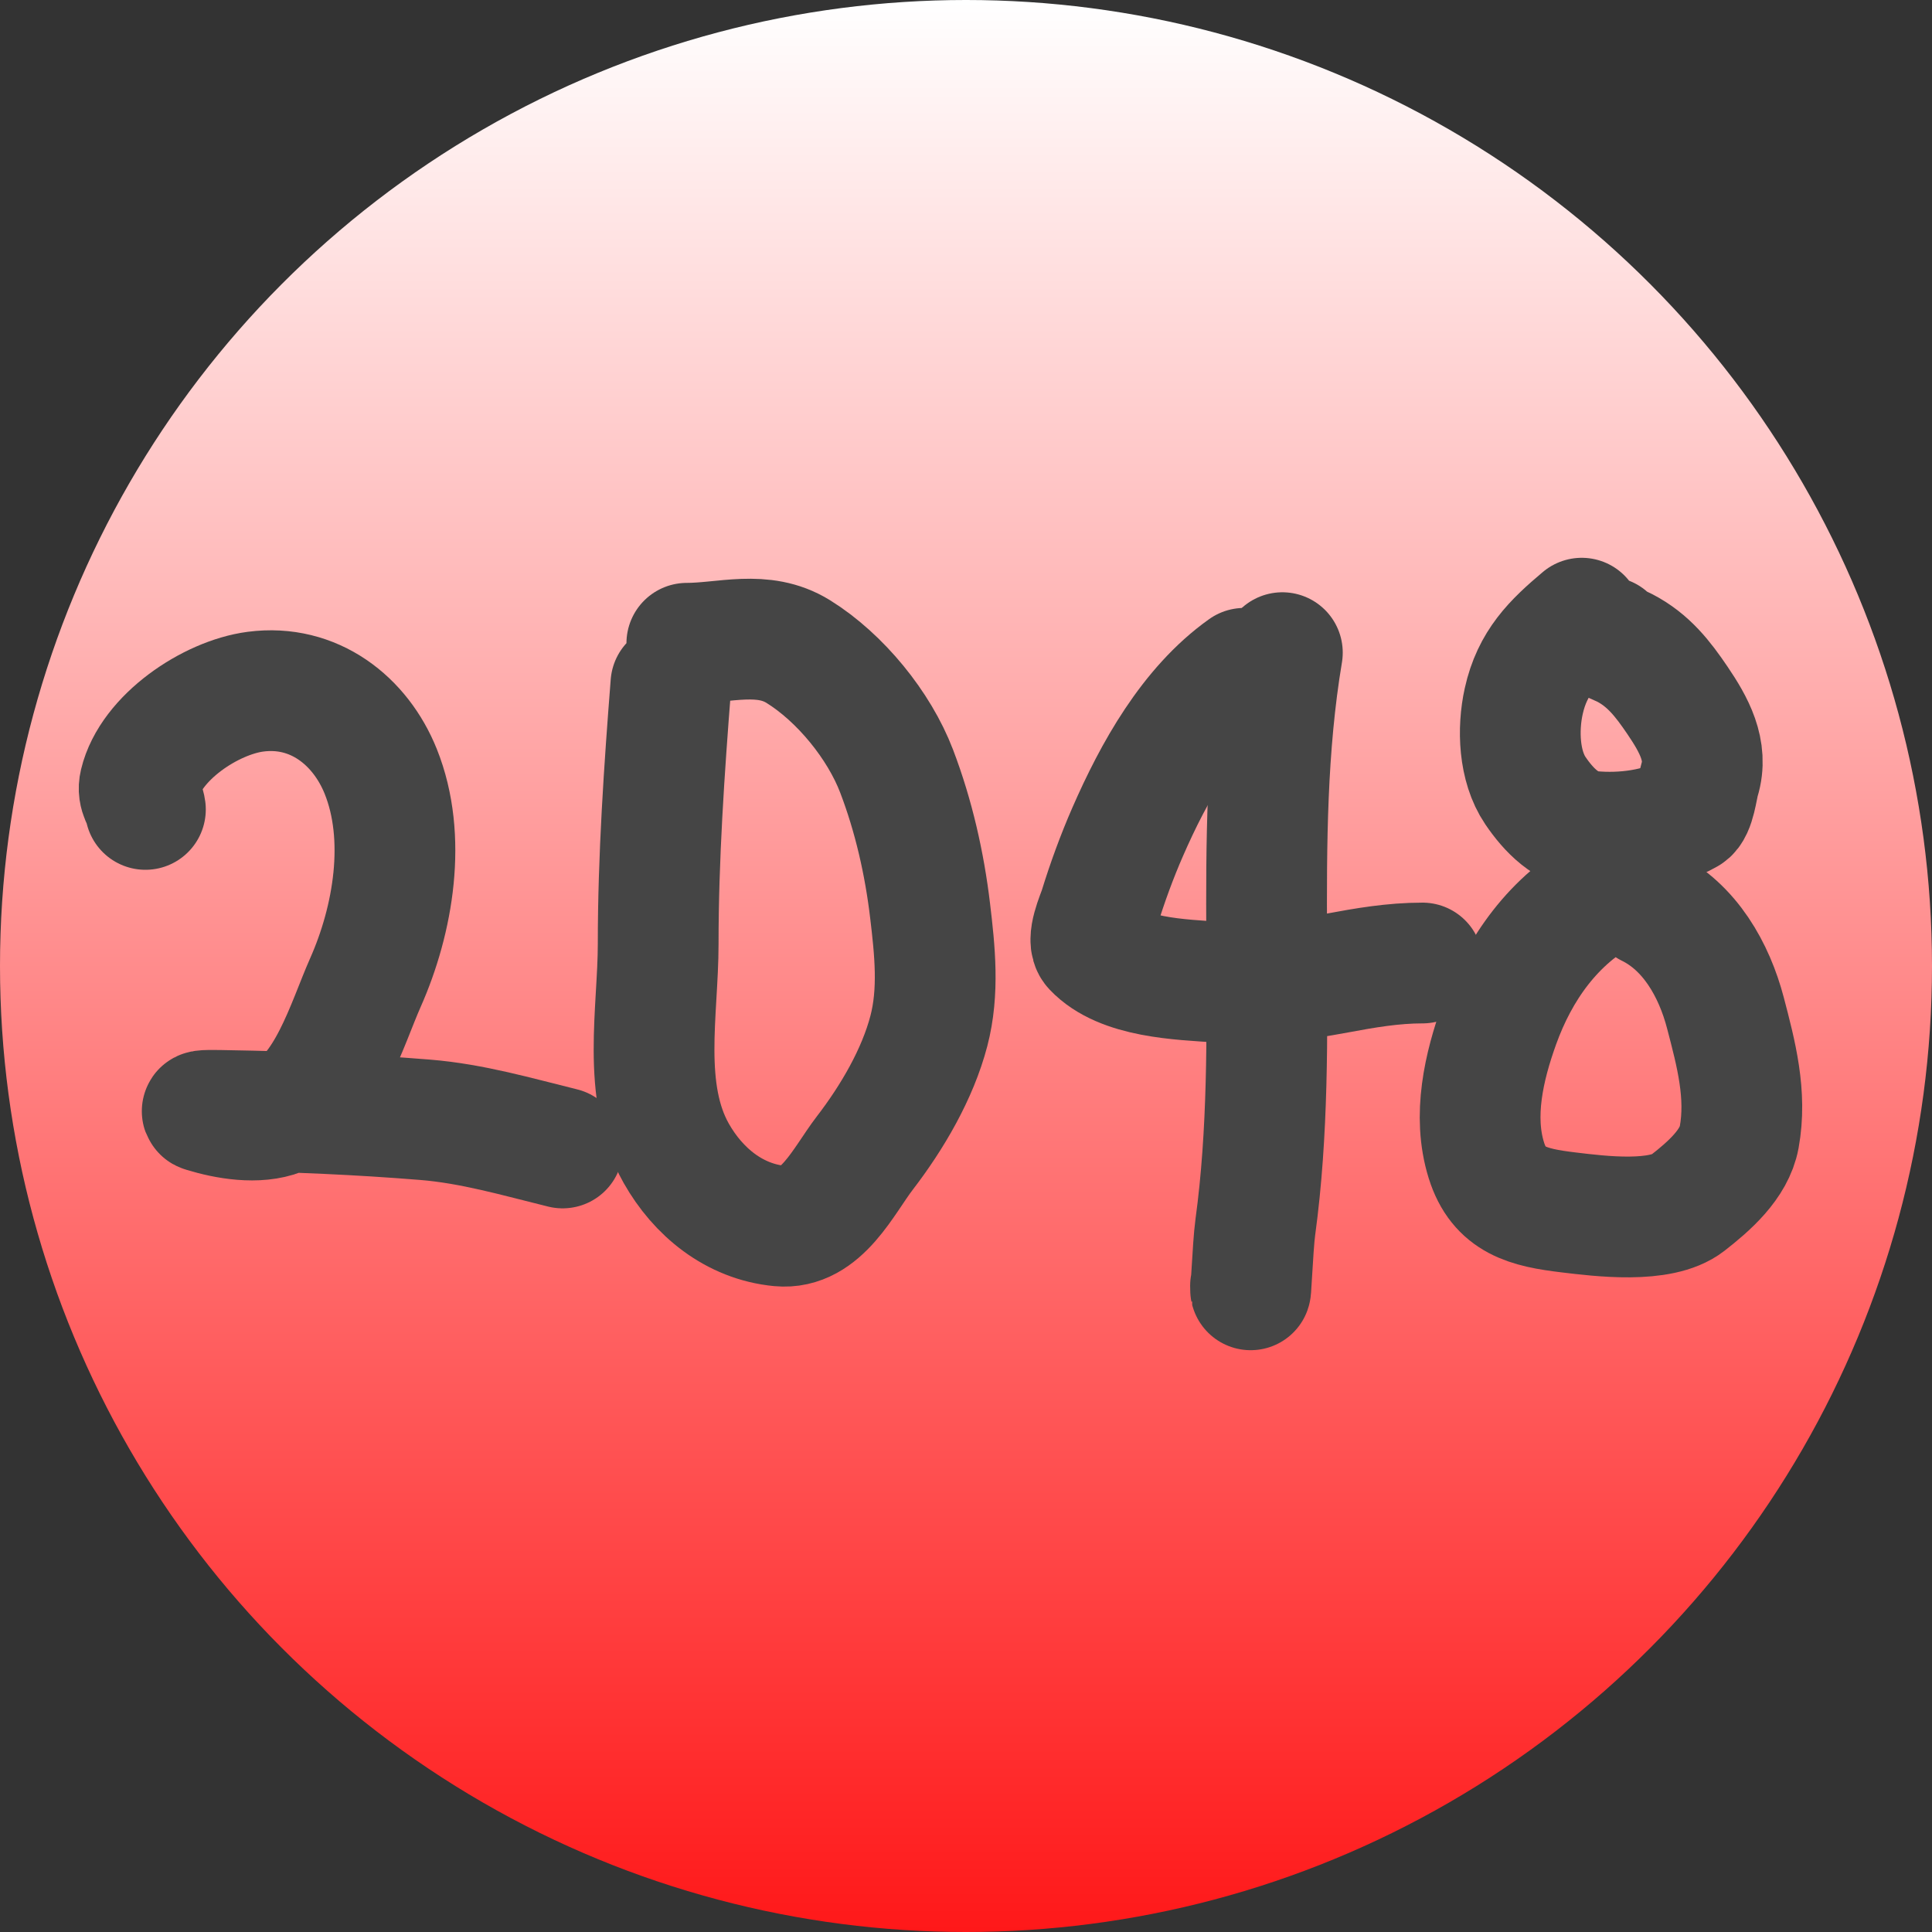
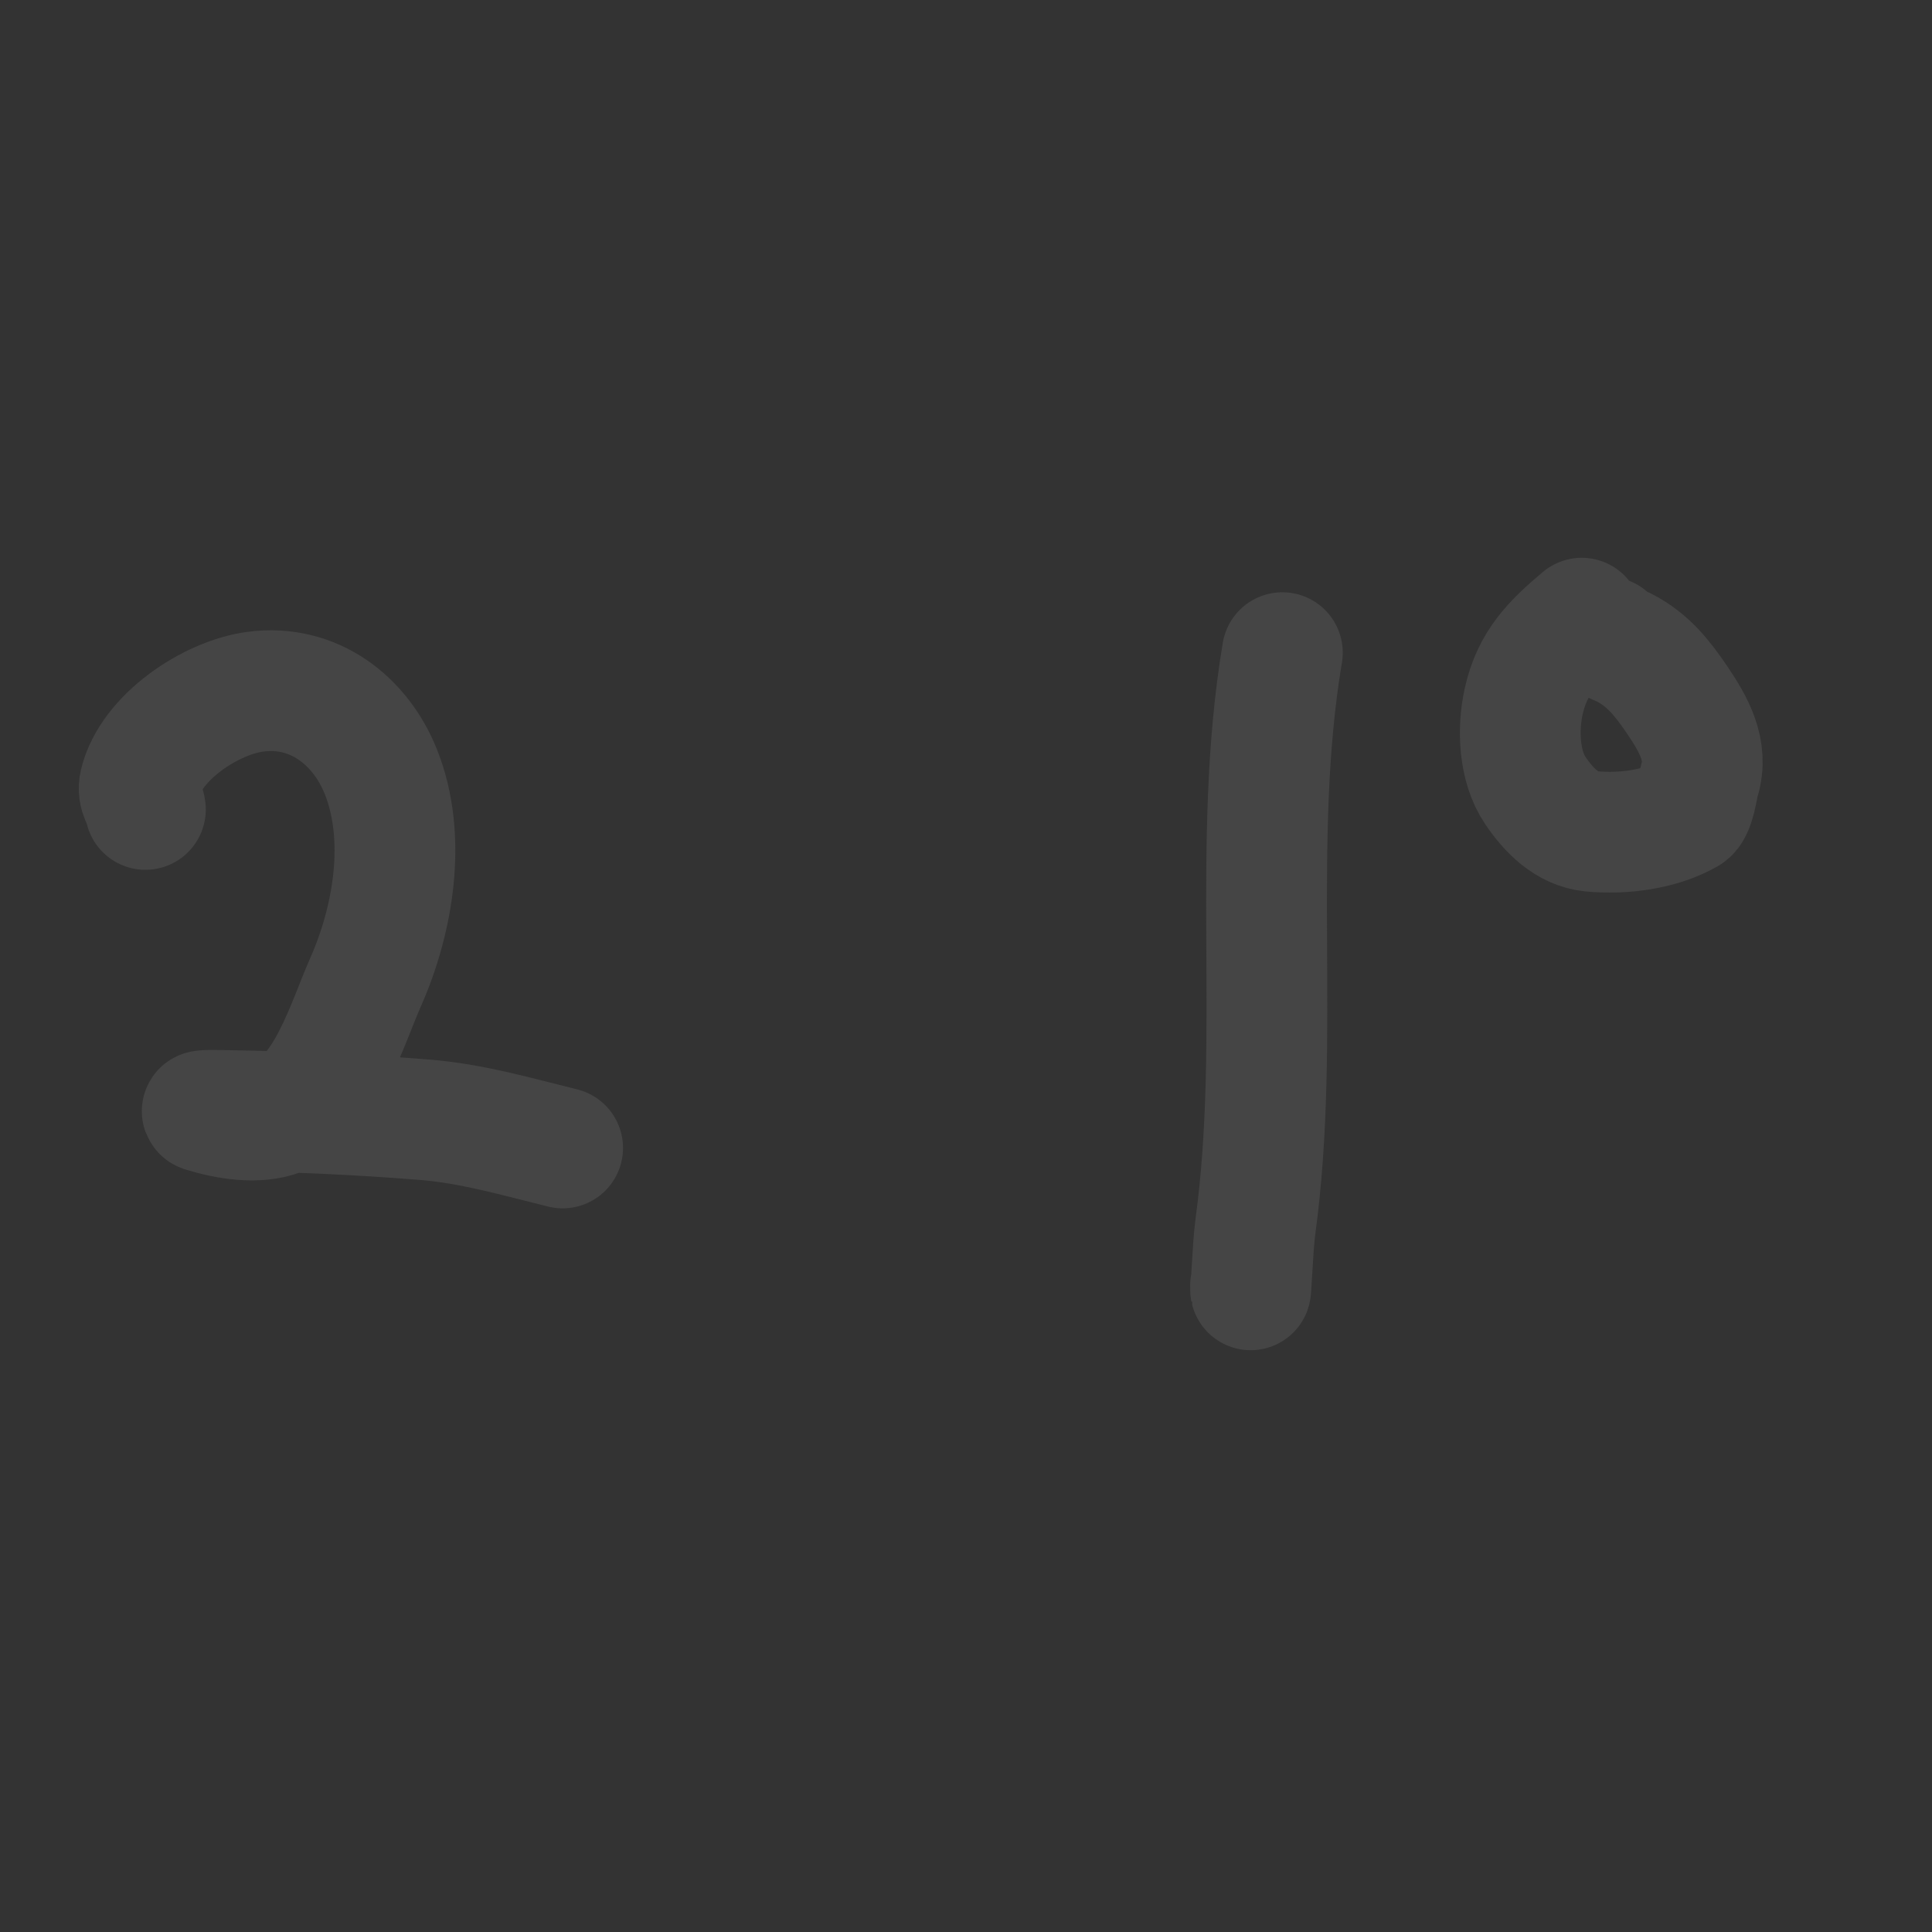
<svg xmlns="http://www.w3.org/2000/svg" width="64" height="64" viewBox="0 0 64 64" fill="none">
  <rect x="0" y="0" width="64" height="64" fill="#333333" stroke="none" />
-   <circle cx="32" cy="32" r="32" transform="matrix(1 1.74846e-07 1.74846e-07 -1 0 64)" fill="url(#paint0_linear_40_159)" />
-   <path d="M9.295 36.944C9.373 36.913 9.449 36.877 9.523 36.837C8.854 36.815 8.184 36.799 7.513 36.788C7.257 36.784 6.501 36.759 6.746 36.834C7.503 37.067 8.529 37.245 9.295 36.944Z" fill="url(#paint1_linear_40_159)" />
  <path d="M4.817 26.813C4.778 26.505 4.538 26.336 4.63 25.953C4.994 24.431 6.976 23.108 8.463 22.913C10.399 22.658 11.939 23.877 12.613 25.555C13.492 27.746 13.032 30.459 12.103 32.553C11.504 33.901 10.815 36.345 9.295 36.944C8.529 37.245 7.503 37.067 6.746 36.834C6.501 36.759 7.257 36.784 7.513 36.788C9.707 36.823 11.892 36.917 14.078 37.094C15.648 37.221 17.125 37.656 18.638 38.028" stroke="#454545" stroke-width="4" stroke-linecap="round" />
-   <path d="M22.225 22.659C22.002 25.51 21.803 28.404 21.803 31.267C21.803 33.499 21.24 36.146 22.4 38.202C23.125 39.485 24.323 40.468 25.829 40.613C27.207 40.745 27.942 39.114 28.648 38.196C29.555 37.016 30.396 35.583 30.77 34.151C31.111 32.846 30.969 31.494 30.811 30.17C30.625 28.605 30.267 27.028 29.703 25.549C29.125 24.031 27.835 22.448 26.445 21.585C25.275 20.86 24.004 21.309 22.752 21.309" stroke="#454545" stroke-width="4" stroke-linecap="round" />
-   <path d="M41.214 22.139C39.414 23.419 38.219 25.582 37.358 27.551C37.001 28.366 36.682 29.241 36.42 30.09C36.343 30.339 35.97 31.141 36.221 31.405C37.163 32.401 39.113 32.447 40.353 32.536C41.723 32.634 42.954 32.484 44.285 32.236C45.219 32.062 46.141 31.901 47.122 31.901" stroke="#454545" stroke-width="4" stroke-linecap="round" />
  <path d="M42.48 21.62C41.428 27.894 42.444 34.347 41.584 40.653C41.495 41.298 41.425 43.248 41.425 42.598" stroke="#454545" stroke-width="4" stroke-linecap="round" />
  <path d="M52.397 20.478C51.454 21.273 50.758 21.949 50.475 23.23C50.27 24.155 50.311 25.377 50.861 26.189C51.3 26.837 51.904 27.463 52.725 27.54C53.756 27.636 54.981 27.488 55.902 26.963C56.154 26.819 56.221 26.09 56.3 25.832C56.598 24.862 56.108 23.998 55.568 23.201C55.084 22.486 54.606 21.869 53.815 21.459C53.621 21.358 53.337 21.291 53.241 21.101" stroke="#454545" stroke-width="4" stroke-linecap="round" />
-   <path d="M53.241 29.513C51.464 30.467 50.324 32.092 49.666 33.92C49.157 35.335 48.778 36.966 49.238 38.438C49.654 39.768 50.616 40.002 51.963 40.163C53.003 40.288 55.014 40.542 55.902 39.852C56.612 39.299 57.449 38.569 57.613 37.671C57.87 36.261 57.511 34.904 57.156 33.551C56.783 32.13 55.984 30.707 54.612 30.032" stroke="#454545" stroke-width="4" stroke-linecap="round" />
  <defs>
    <linearGradient id="paint0_linear_40_159" x1="32" y1="0" x2="32" y2="64" gradientUnits="userSpaceOnUse">
      <stop stop-color="#FF1819" />
      <stop offset="1" stop-color="white" />
    </linearGradient>
    <linearGradient id="paint1_linear_40_159" x1="11.623" y1="22.879" x2="11.623" y2="38.028" gradientUnits="userSpaceOnUse">
      <stop stop-color="#FF1819" />
      <stop offset="1" stop-color="white" />
    </linearGradient>
  </defs>
</svg>